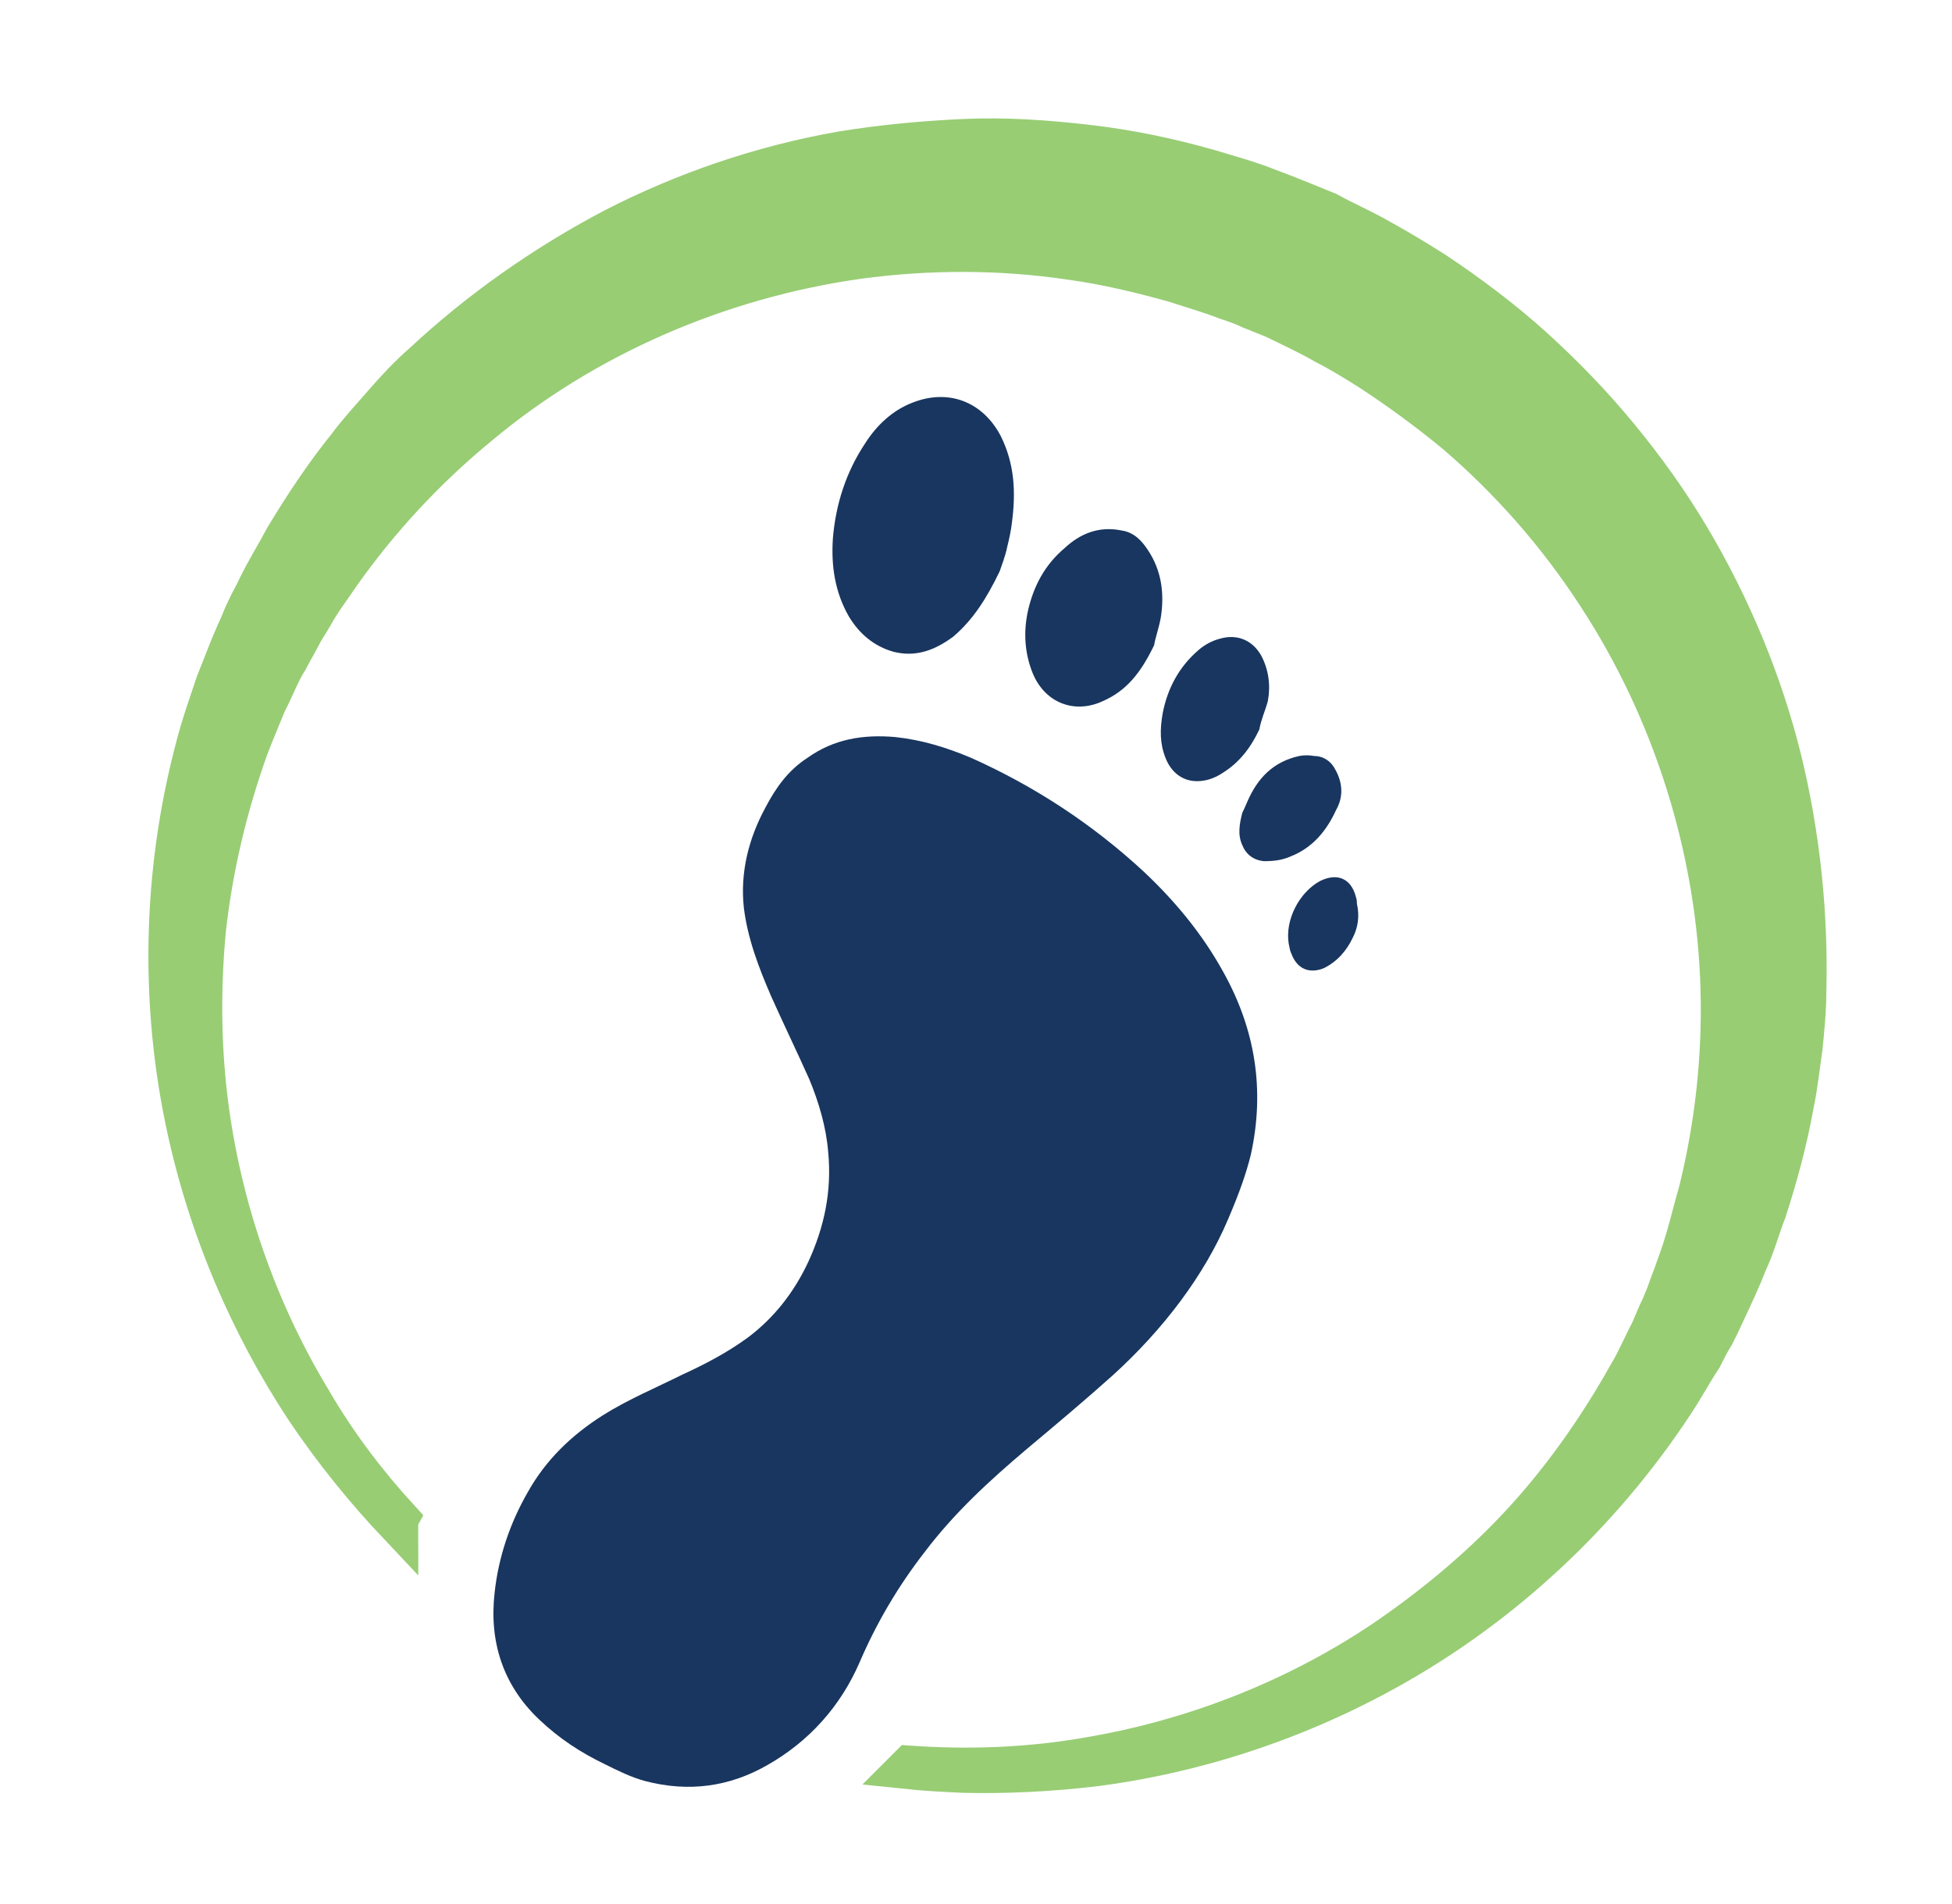
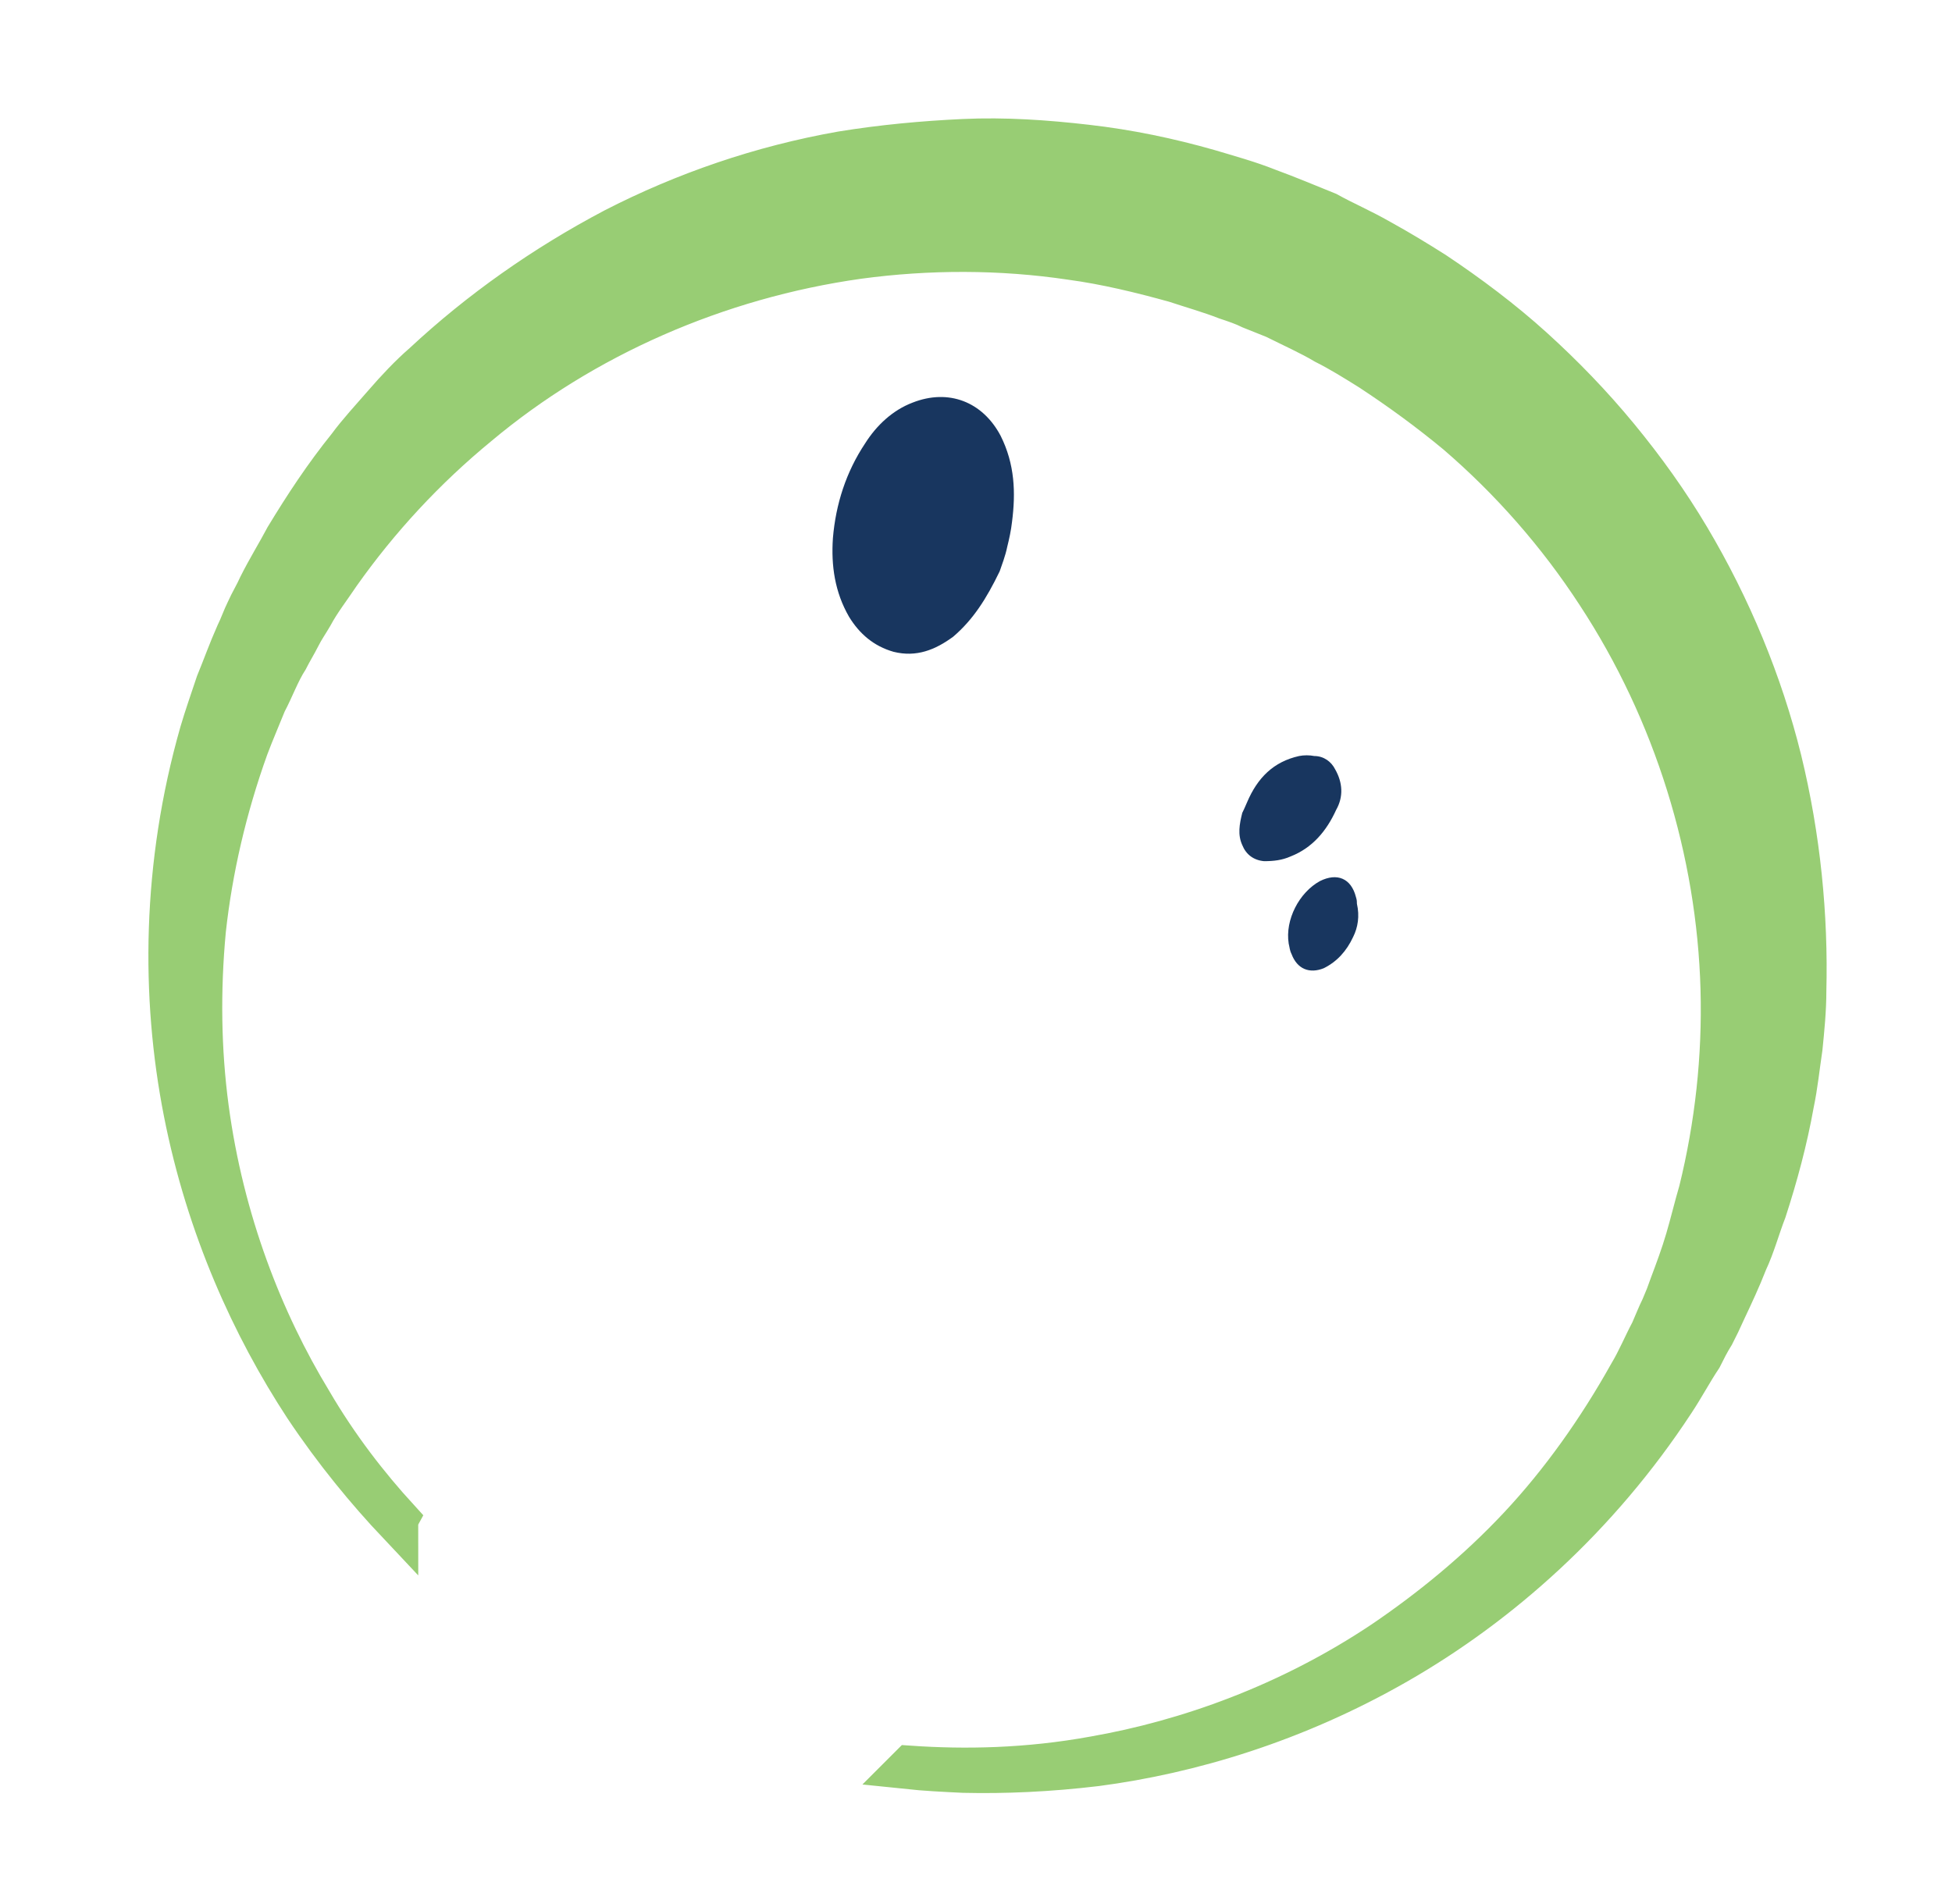
<svg xmlns="http://www.w3.org/2000/svg" id="Layer_1" x="0px" y="0px" viewBox="0 0 206 201" xml:space="preserve">
  <g id="XMLID_1_">
    <g id="XMLID_2_">
-       <path id="XMLID_11_" fill="#18365F" d="M129.6,128.7c-2.5,5.9-6.8,11.6-12.2,16.5c-2.9,2.6-6,5.2-9.1,7.8    c-3.9,3.3-7.6,6.7-10.7,10.8c-2.8,3.6-5.1,7.5-6.9,11.7c-2,4.6-5.3,8.3-9.7,10.8c-4,2.3-8.3,2.9-12.9,1.7    c-1.5-0.4-2.9-1.1-4.3-1.8c-2.5-1.2-4.8-2.7-6.9-4.7c-3.8-3.6-5.3-8.2-4.7-13.4c0.4-3.7,1.6-7.3,3.5-10.6c1.9-3.4,4.6-6,7.9-8.1    c2.7-1.7,5.6-2.9,8.4-4.3c2.4-1.1,4.7-2.3,6.9-3.9c2.8-2.1,4.9-4.8,6.4-8c1.7-3.7,2.5-7.5,2.1-11.6c-0.2-2.6-1-5.3-2-7.7    c-1.3-2.9-2.7-5.8-4-8.7c-1.3-3-2.5-6.1-2.9-9.4c-0.4-3.7,0.5-7.3,2.3-10.6c1.1-2.1,2.4-3.9,4.4-5.2c2.8-2,5.9-2.5,9.3-2.2    c2.8,0.3,5.4,1.1,8,2.2c6.7,3,12.8,7,18.2,12c3.3,3.1,6.2,6.6,8.4,10.6c3.4,6.1,4.4,12.5,2.9,19.3    C131.5,123.9,130.8,125.9,129.6,128.7z" />
      <path id="XMLID_10_" fill="#18365F" d="M105.5,60.3c-1.4,2.9-2.8,5.1-4.9,6.9c-1.9,1.4-3.9,2.2-6.3,1.6c-2.1-0.6-3.6-1.9-4.7-3.7    c-1.5-2.6-1.9-5.4-1.7-8.3c0.3-3.6,1.4-7,3.4-10c1.2-1.9,2.9-3.5,5-4.3c3.8-1.5,7.4-0.1,9.3,3.5c1.5,3,1.6,6,1.2,9.1    c-0.1,0.9-0.3,1.8-0.5,2.6C106.1,58.7,105.7,59.7,105.5,60.3L105.5,60.3z" />
-       <path id="XMLID_9_" fill="#18365F" d="M121.8,68.1c-1.4,2.9-2.9,4.8-5.4,5.9c-3,1.4-6.1,0.2-7.4-2.9c-0.9-2.2-1-4.5-0.5-6.7    c0.6-2.6,1.8-4.8,3.8-6.5c1.7-1.6,3.7-2.4,6.1-1.9c1.3,0.2,2.1,1.1,2.7,2c1.5,2.2,1.8,4.7,1.4,7.2    C122.3,66.3,121.9,67.4,121.8,68.1L121.8,68.1z" />
-       <path id="XMLID_8_" fill="#18365F" d="M132.9,77c-0.9,1.9-2.1,3.5-3.9,4.6c-0.6,0.4-1.3,0.7-2,0.8c-1.8,0.3-3.3-0.6-4-2.4    c-0.6-1.5-0.6-3-0.3-4.7c0.5-2.6,1.7-4.9,3.8-6.7c0.7-0.6,1.5-1,2.3-1.2c1.8-0.5,3.4,0.2,4.3,1.8c0.8,1.5,1,3.2,0.7,4.8    C133.5,75.1,133.1,75.9,132.9,77z" />
      <path id="XMLID_7_" fill="#18365F" d="M131.6,84.7c1.1-2.6,2.8-4.3,5.5-4.9c0.5-0.1,1.1-0.1,1.6,0c1,0,1.8,0.6,2.2,1.4    c0.8,1.4,0.9,2.9,0.1,4.3c-1,2.2-2.5,4-4.8,4.9c-0.9,0.4-1.8,0.5-2.8,0.5c-1.1-0.1-1.9-0.7-2.3-1.7c-0.5-1.1-0.3-2.2,0-3.4    C131.4,85.2,131.5,84.9,131.6,84.7L131.6,84.7z" />
      <path id="XMLID_6_" fill="#18365F" d="M142.8,98.9c-0.7,1.5-1.7,2.6-3.1,3.3c-1.5,0.6-2.8,0.1-3.4-1.5c-0.2-0.4-0.2-0.7-0.3-1.1    c-0.4-2.5,1.1-5.4,3.3-6.6c1.8-0.9,3.3-0.3,3.8,1.7c0.1,0.3,0.1,0.5,0.1,0.7C143.5,96.7,143.3,97.9,142.8,98.9L142.8,98.9z" />
    </g>
    <path id="XMLID_75_" fill="#98CD74" stroke="#98CD74" stroke-width="4.281" stroke-miterlimit="10" d="M188,80.2   c-2-8.1-5.3-16.1-9.7-23.5c-2.2-3.7-4.7-7.2-7.5-10.6c-2.8-3.4-5.8-6.5-9-9.4c-3.2-2.9-6.8-5.6-10.4-8c-1.9-1.2-3.7-2.3-5.7-3.4   c-2.1-1.2-3.8-1.9-5.6-2.9l-3.2-1.3c-1-0.4-2-0.8-3.1-1.2c-2-0.8-4.2-1.4-6.2-2c-4.2-1.2-8.5-2.1-12.9-2.6c-4.3-0.5-8.7-0.8-13-0.6   c-4.3,0.2-8.6,0.6-12.9,1.3c-8.5,1.5-16.6,4.3-24,8.1c-7.4,3.9-14.2,8.7-20.1,14.2c-1.5,1.3-2.9,2.8-4.2,4.3   c-1.3,1.5-2.7,3-3.8,4.5c-2.5,3.1-4.6,6.3-6.6,9.6c-0.9,1.7-1.9,3.3-2.8,5.1c-0.4,0.9-0.9,1.7-1.3,2.6c-0.4,0.8-0.7,1.7-1.1,2.5   c-0.8,1.8-1.4,3.5-2.1,5.2c-0.6,1.8-1.2,3.5-1.7,5.2c-4,14-4.1,27.9-1.7,40.1c2.4,12.2,7.2,22.7,12.7,31.1   c3.2,4.8,6.6,8.9,9.9,12.4c0-0.2,0-0.4,0.1-0.6c-3.2-3.5-6.4-7.6-9.2-12.4c-5.1-8.4-9.3-19-10.9-31c-0.8-6-0.9-12.3-0.3-18.7   c0.7-6.4,2.2-12.9,4.5-19.3c0.6-1.6,1.3-3.2,1.9-4.7c0.8-1.5,1.4-3.2,2.3-4.6c0.4-0.8,0.9-1.6,1.3-2.4c0.4-0.8,0.9-1.5,1.3-2.2   c0.8-1.5,1.9-2.9,2.9-4.4c4.1-5.8,9-11.1,14.6-15.7c11.1-9.3,25.2-15.5,40.1-17.6c7.4-1,15-1,22.4,0.1c3.7,0.5,7.4,1.4,11,2.4   c1.8,0.6,3.6,1.1,5.4,1.8c0.9,0.3,1.8,0.6,2.6,1l2.5,1c1.8,0.9,3.8,1.8,5.3,2.7c1.6,0.8,3.2,1.8,4.8,2.8c3.2,2.1,6.2,4.3,9.1,6.7   c5.7,4.9,10.7,10.6,14.8,16.9c8.2,12.5,12.7,27.2,13.1,41.7c0.2,7.2-0.6,14.4-2.3,21.3c-0.5,1.7-0.9,3.4-1.4,5.1   c-0.5,1.7-1.1,3.3-1.7,4.9l-0.4,1.1l-0.5,1.2c-0.4,0.8-0.7,1.6-1.1,2.5c-0.8,1.5-1.4,3-2.3,4.5c-3.3,5.9-7.2,11.4-11.6,16.1   c-4.4,4.7-9.3,8.7-14.3,12.1c-10,6.7-20.8,10.5-30.5,12.2c-7.1,1.3-13.7,1.4-19.5,1c-0.1,0.1-0.2,0.2-0.3,0.3   c1.9,0.2,3.9,0.3,6,0.4c4.3,0.1,9-0.1,14-0.7c9.9-1.3,21-4.6,31.8-10.8c10.8-6.2,21.2-15.4,29.2-27.6c1-1.5,1.9-3.2,2.9-4.7   c0.4-0.8,0.8-1.6,1.3-2.4l0.6-1.2l0.6-1.3c0.8-1.7,1.6-3.4,2.3-5.2c0.8-1.7,1.3-3.6,2-5.4c1.2-3.7,2.2-7.4,2.9-11.3   c0.4-1.9,0.6-3.9,0.9-5.9c0.2-2,0.4-4,0.4-6C190.8,96.7,190,88.4,188,80.2z" />
  </g>
  <g id="XMLID_35_" />
  <g id="XMLID_36_" />
  <g id="XMLID_37_" />
  <g id="XMLID_38_" />
  <g id="XMLID_39_" />
  <g id="XMLID_40_" />
</svg>